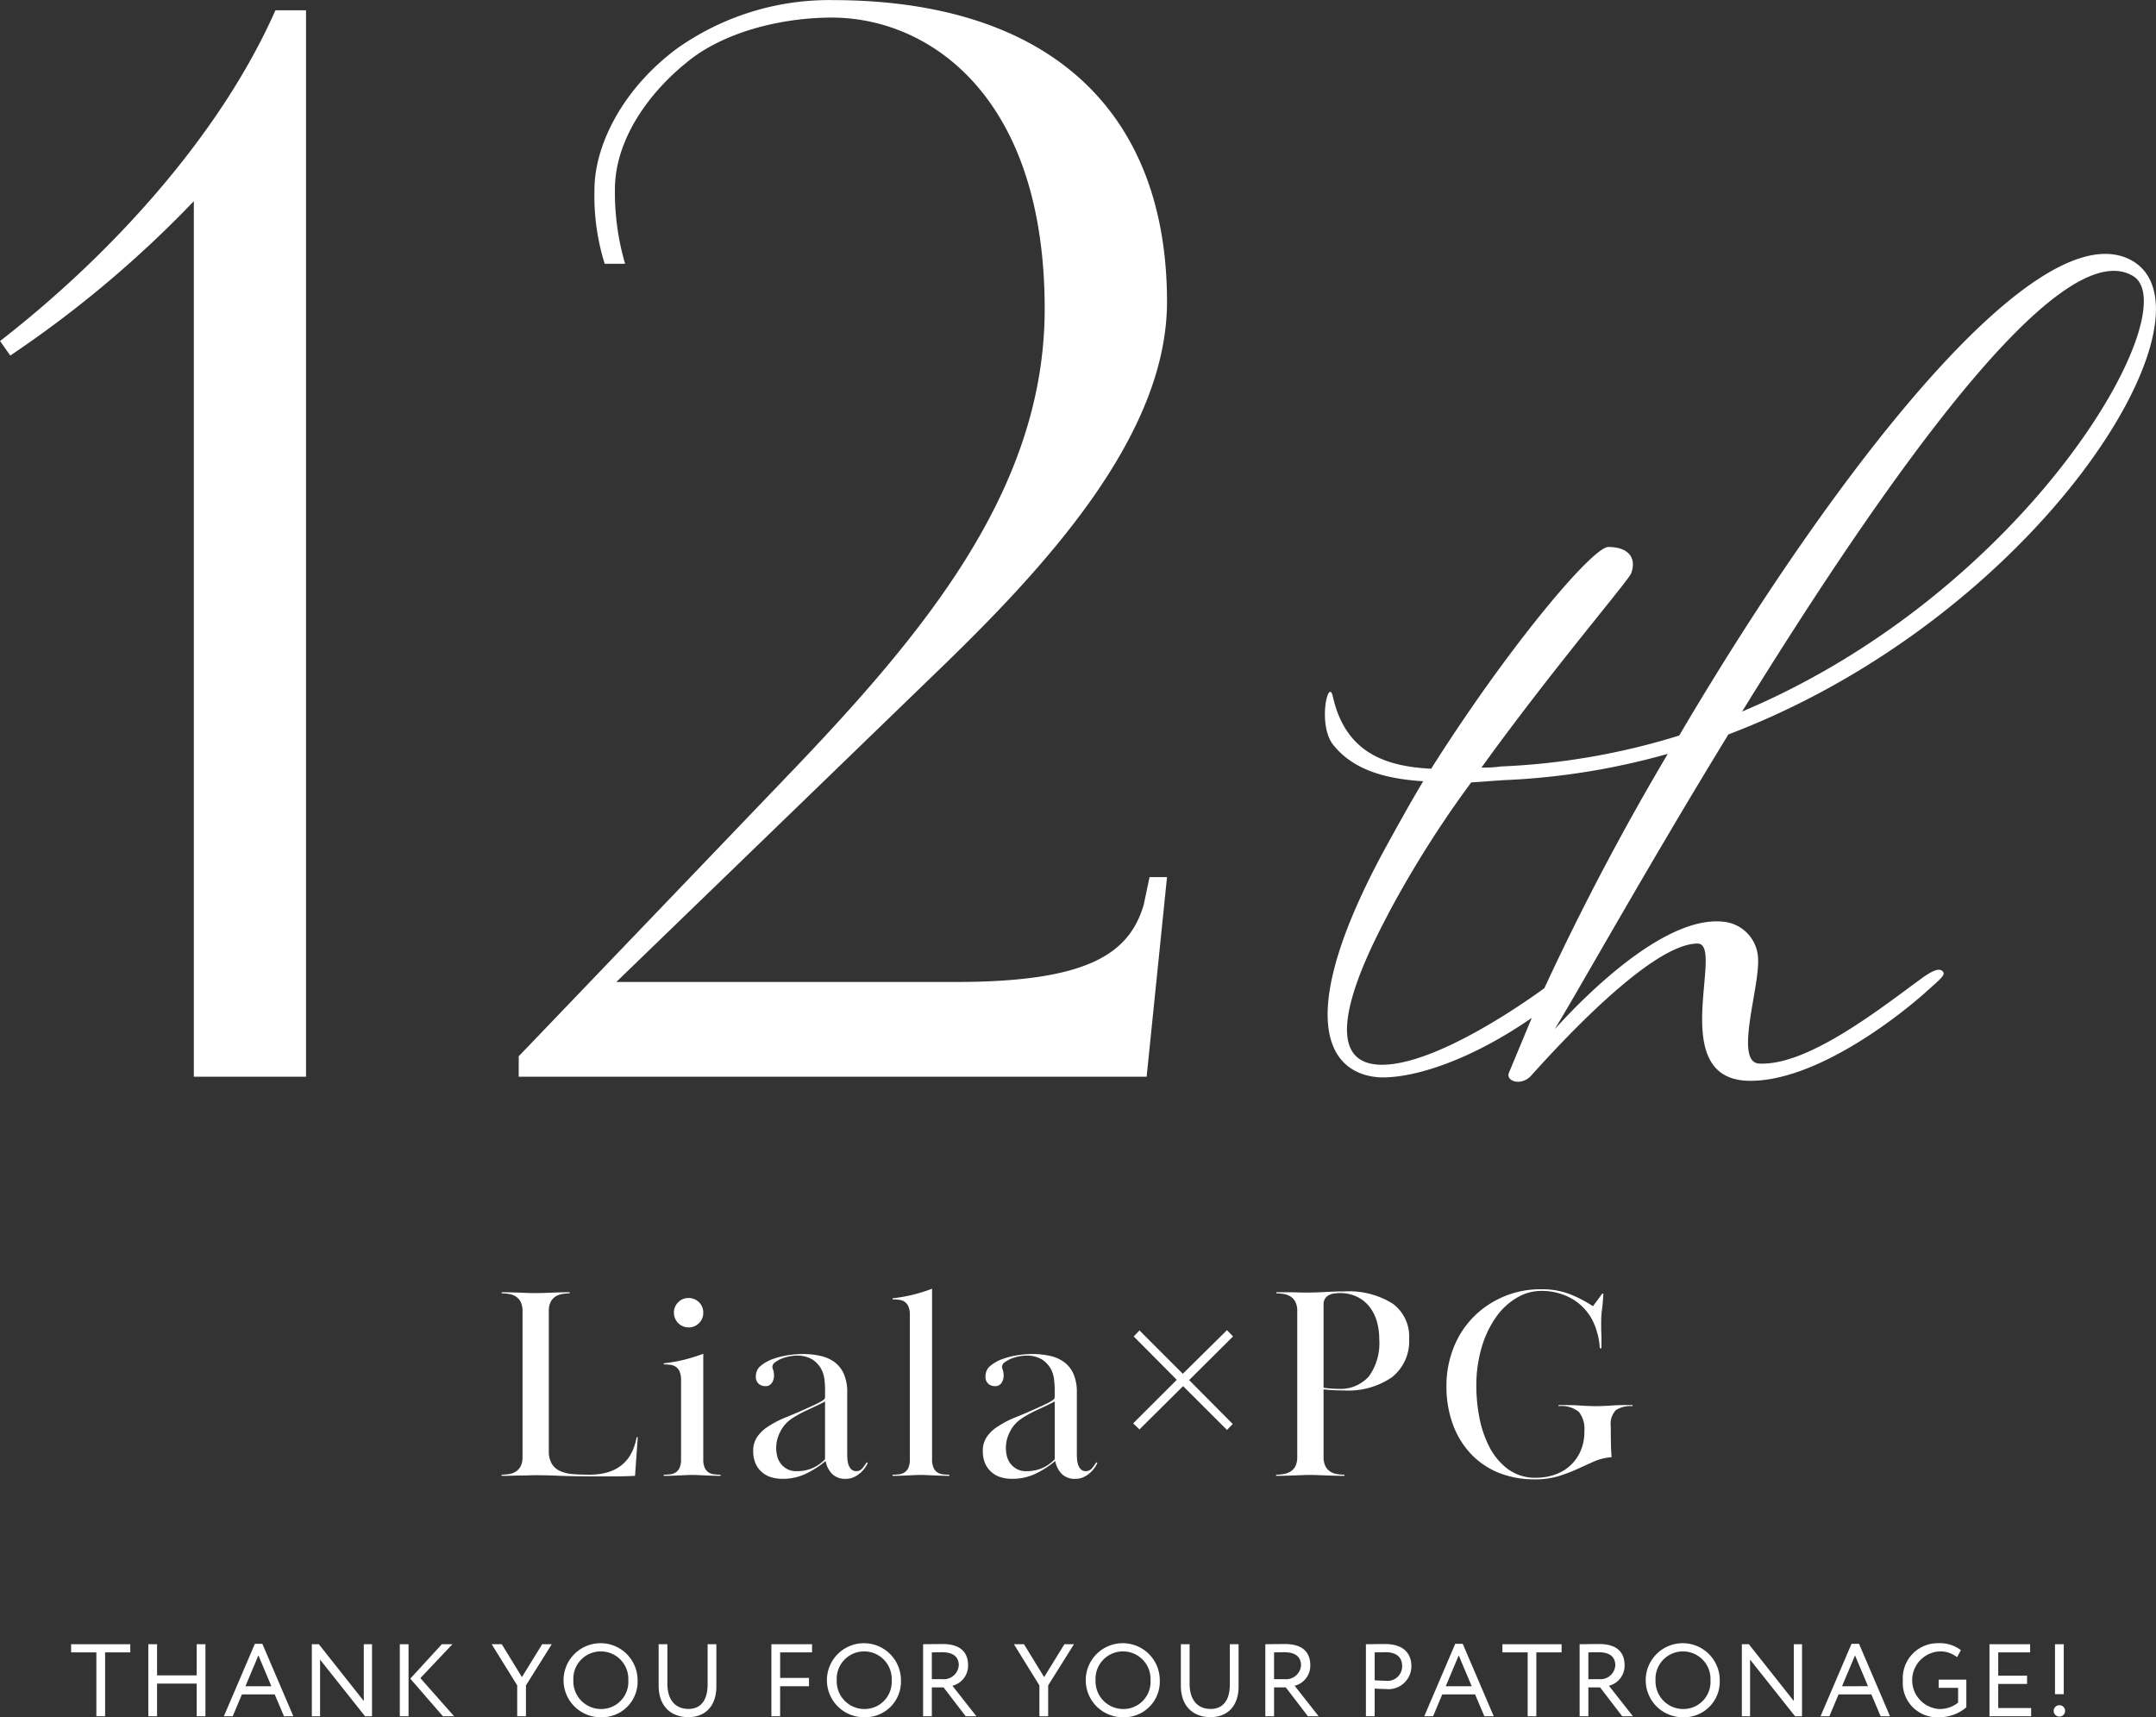
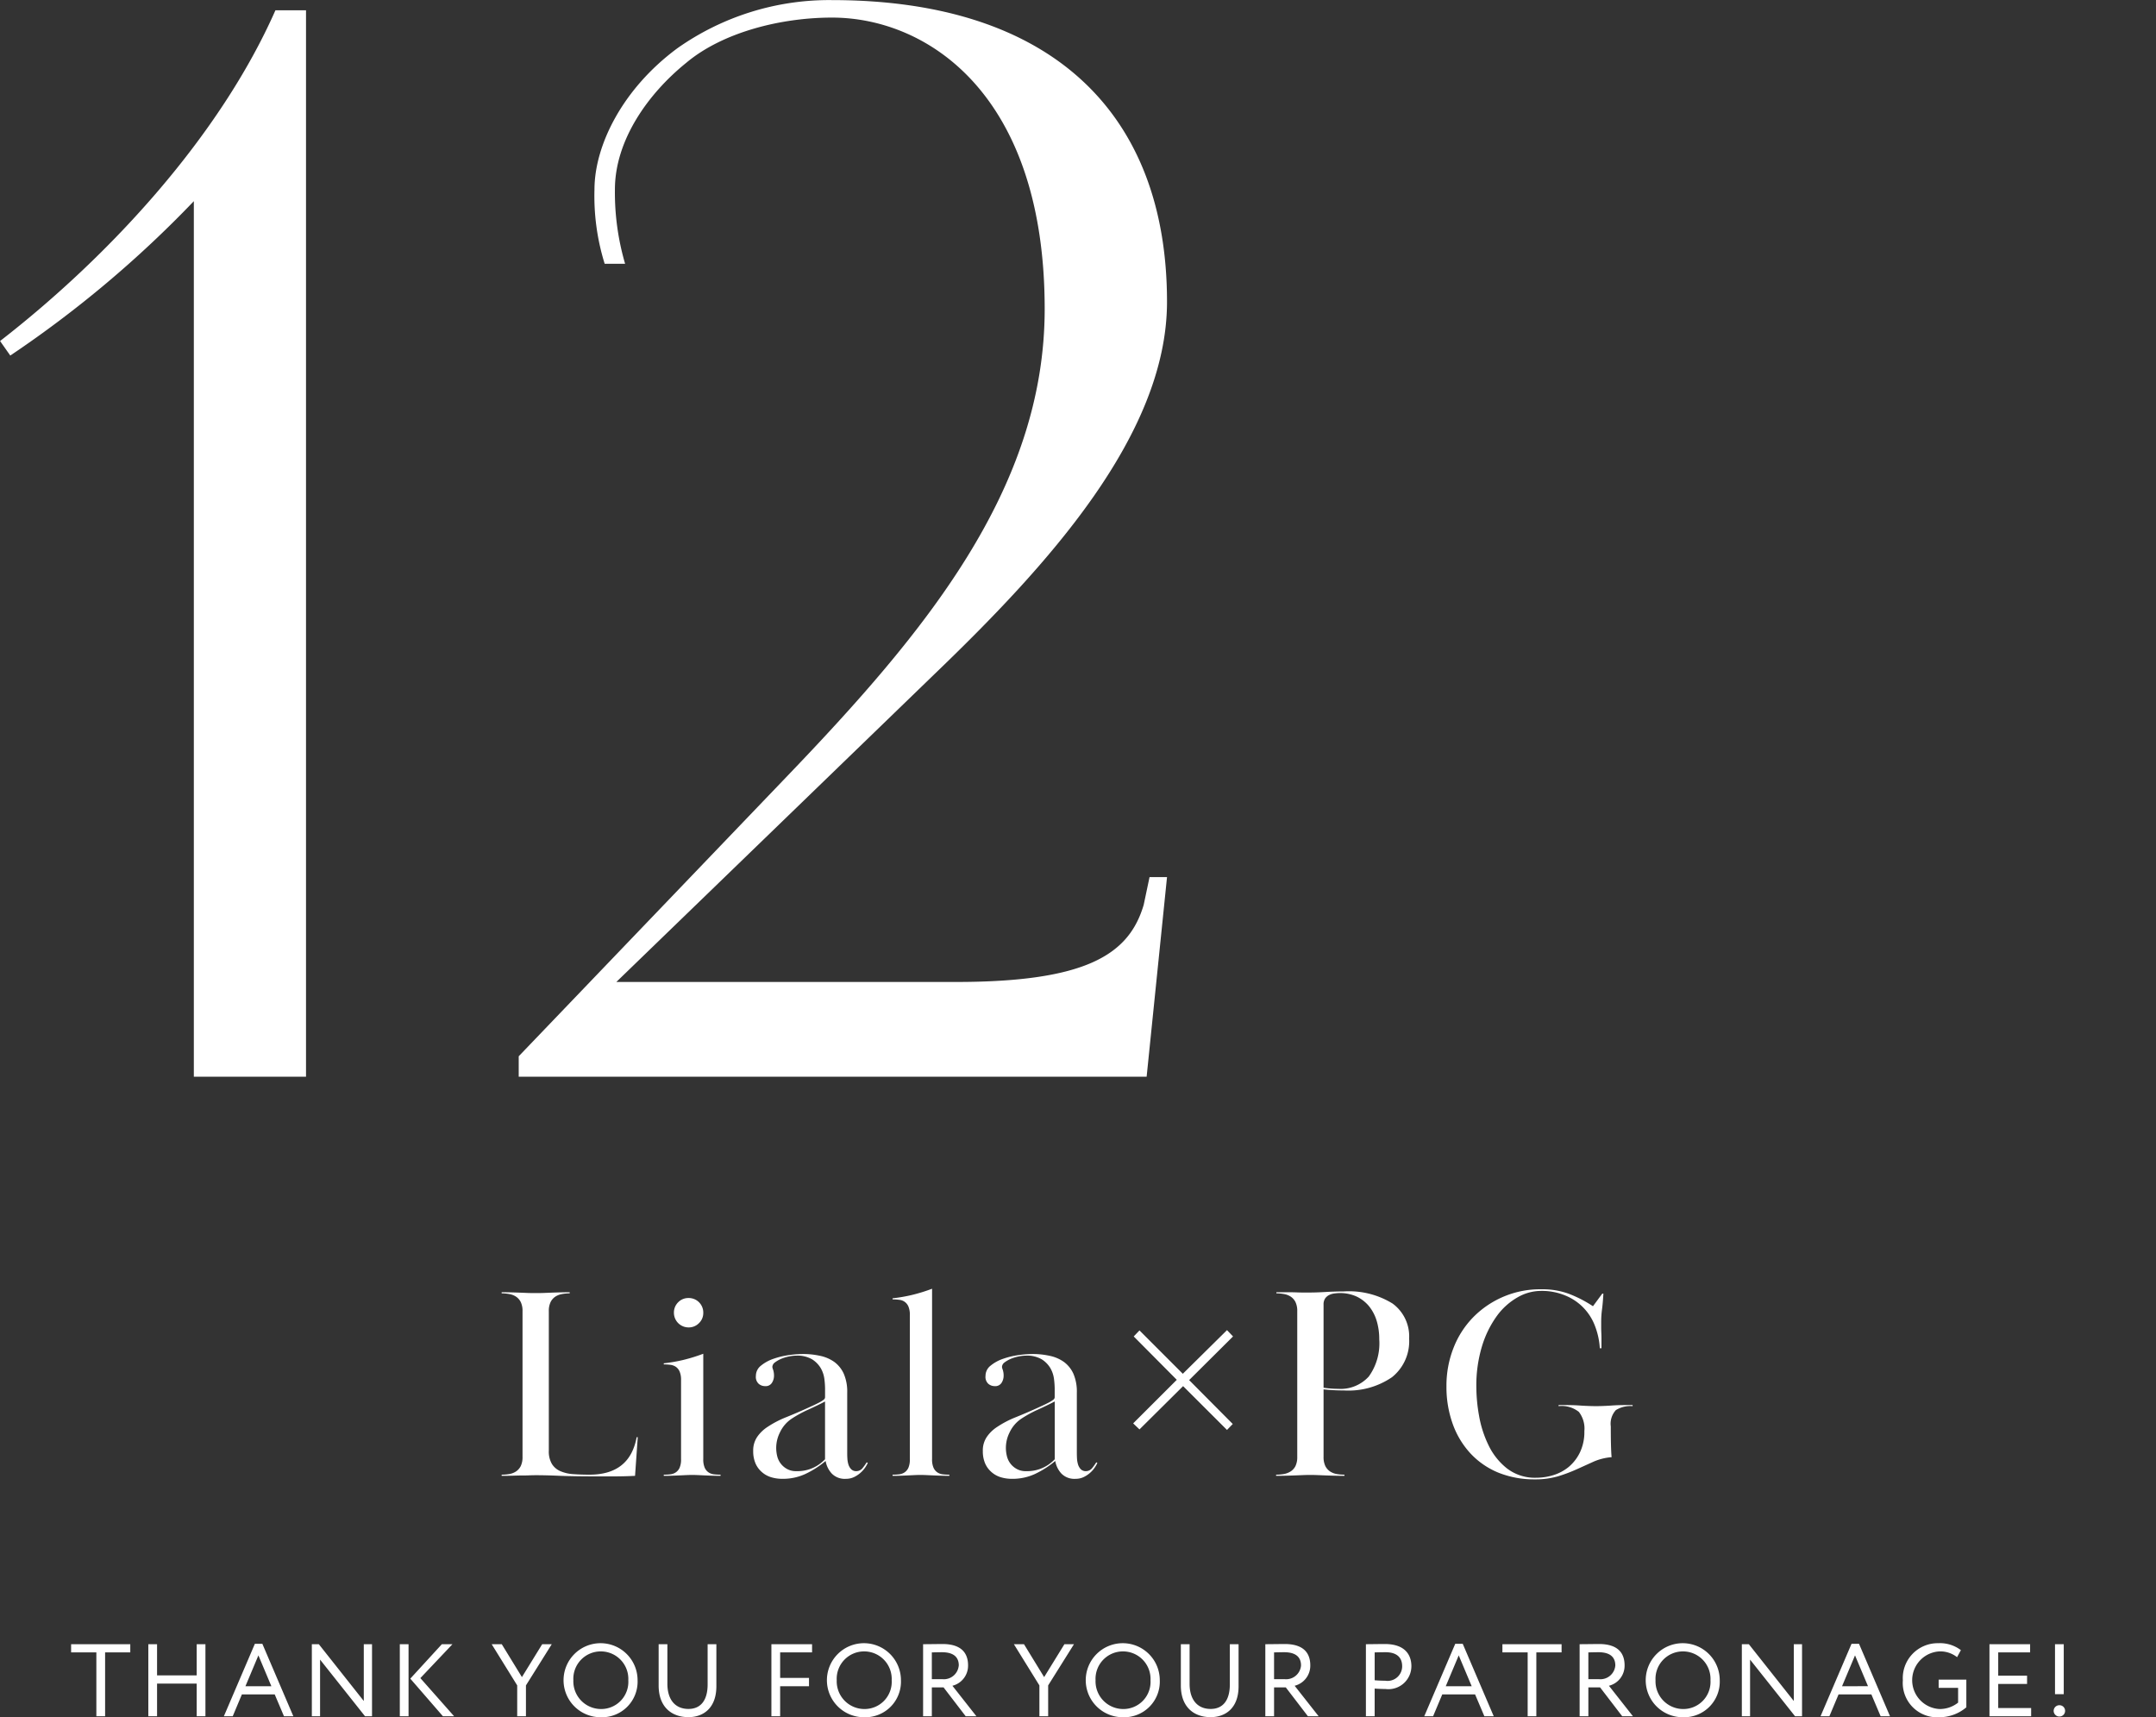
<svg xmlns="http://www.w3.org/2000/svg" id="title_wh.svg" width="239.094" height="190.44" viewBox="0 0 239.094 190.44">
  <rect x="0" y="0" width="239.094" height="190.44" fill="#333333" stroke="none" />
  <defs>
    <style>
      .cls-1 {
        fill: #fff;
        fill-rule: evenodd;
      }
    </style>
  </defs>
  <g id="title">
    <path id="Thank_you_for_your_patronage_" data-name="Thank you for your patronage!" class="cls-1" d="M709.238,6119.9h0.97v5.54h-0.97v-5.54Zm1.118,7.37a0.621,0.621,0,0,1-.605.65,0.626,0.626,0,1,1,0-1.25A0.616,0.616,0,0,1,710.356,6127.27Zm-8.386-7.37h4.508v0.91H702.94v2.58h3.2v0.92h-3.2v2.67h3.652v0.91H701.97v-7.99Zm-5.555,8.1a3.811,3.811,0,0,1-4.051-4.1,3.871,3.871,0,0,1,3.926-4.11,3.832,3.832,0,0,1,2.51.77l-0.422.78a3.008,3.008,0,0,0-1.974-.64,3.2,3.2,0,0,0,.034,6.39,3.258,3.258,0,0,0,2.054-.71v-1.64h-2.157v-0.91h3.07v3.07A4.619,4.619,0,0,1,696.415,6128Zm-7.541-2.53h-3.64l-1.016,2.42h-0.981l3.435-8.03h0.833l3.435,8.03H689.9Zm-1.814-4.33-1.438,3.42H688.5Zm-11.638.47v6.28h-0.913v-7.99h0.776l4.987,6.3v-6.3h0.913v7.99h-0.776Zm-7.438,6.39a4.105,4.105,0,1,1,4.075-4.1A3.947,3.947,0,0,1,667.984,6128Zm0-7.3a3.039,3.039,0,0,0-3.047,3.2,3.073,3.073,0,0,0,3.047,3.19,3.011,3.011,0,0,0,3.047-3.19A3.052,3.052,0,0,0,667.984,6120.7Zm-6.742,7.19-2.453-3.2h-1.3v3.2h-0.97v-7.99c0.445,0,1.917-.02,2.145-0.02,2.18,0,2.842,1.08,2.842,2.37a2.291,2.291,0,0,1-1.735,2.26l2.659,3.38h-1.187Zm-0.764-5.63c0-.82-0.457-1.47-1.872-1.47-0.251,0-.742.01-1.118,0.02v2.97h1.175A1.66,1.66,0,0,0,660.478,6122.26Zm-8.751,5.63h-0.97v-7.08h-2.8v-0.91h6.562v0.91h-2.8v7.08Zm-6.8-2.42h-3.641l-1.016,2.42H639.29l3.435-8.03h0.833l3.435,8.03h-1.038Zm-1.815-4.33-1.438,3.42h2.876Zm-8.123,3.73c-0.32,0-.8-0.02-1.2-0.05v3.07h-0.971v-7.99c0.446,0,1.587-.02,2.089-0.02,2.282,0,2.956,1.23,2.956,2.47A2.552,2.552,0,0,1,634.99,6124.87Zm1.849-2.53c0-.94-0.571-1.55-1.838-1.55-0.319,0-.833.01-1.209,0.02v3.09c0.388,0.03.764,0.05,1.164,0.05A1.619,1.619,0,0,0,636.839,6122.34Zm-10.451,5.55-2.453-3.2h-1.3v3.2h-0.97v-7.99c0.445,0,1.917-.02,2.145-0.02,2.18,0,2.842,1.08,2.842,2.37a2.291,2.291,0,0,1-1.735,2.26l2.659,3.38h-1.187Zm-0.764-5.63c0-.82-0.457-1.47-1.872-1.47-0.251,0-.742.01-1.118,0.02v2.97h1.175A1.66,1.66,0,0,0,625.624,6122.26Zm-10.017,5.73c-1.918,0-3.31-1.17-3.31-3.51v-4.58h0.97v4.39c0,1.74.845,2.79,2.34,2.79,1.312,0,2.122-.9,2.122-2.72v-4.46h0.97v4.66C618.7,6127,617.239,6127.99,615.607,6127.99Zm-9.721.01a4.105,4.105,0,1,1,4.075-4.1A3.947,3.947,0,0,1,605.886,6128Zm0-7.3a3.039,3.039,0,0,0-3.047,3.2,3.073,3.073,0,0,0,3.047,3.19,3.011,3.011,0,0,0,3.047-3.19A3.052,3.052,0,0,0,605.886,6120.7Zm-8.3,7.19H596.61v-3.42l-2.83-4.57H594.9l2.236,3.65,2.249-3.65h1.061l-2.864,4.57v3.42Zm-9.15,0-2.453-3.2h-1.3v3.2h-0.97v-7.99c0.445,0,1.917-.02,2.145-0.02,2.18,0,2.842,1.08,2.842,2.37a2.291,2.291,0,0,1-1.735,2.26l2.659,3.38h-1.187Zm-0.764-5.63c0-.82-0.457-1.47-1.872-1.47-0.251,0-.742.01-1.118,0.02v2.97h1.175A1.66,1.66,0,0,0,587.667,6122.26ZM577.182,6128a4.105,4.105,0,1,1,4.074-4.1A3.947,3.947,0,0,1,577.182,6128Zm0-7.3a3.038,3.038,0,0,0-3.047,3.2,3.073,3.073,0,0,0,3.047,3.19,3.011,3.011,0,0,0,3.047-3.19A3.052,3.052,0,0,0,577.182,6120.7Zm-9.322,2.94h3.2v0.92h-3.2v3.33h-0.97v-7.99H571.4v0.91H567.86v2.83Zm-10.164,4.35c-1.918,0-3.31-1.17-3.31-3.51v-4.58h0.97v4.39c0,1.74.845,2.79,2.34,2.79,1.312,0,2.122-.9,2.122-2.72v-4.46h0.97v4.66C560.788,6127,559.328,6127.99,557.7,6127.99Zm-9.721.01a4.105,4.105,0,1,1,4.075-4.1A3.947,3.947,0,0,1,547.975,6128Zm0-7.3a3.039,3.039,0,0,0-3.047,3.2,3.073,3.073,0,0,0,3.047,3.19,3.011,3.011,0,0,0,3.047-3.19A3.052,3.052,0,0,0,547.975,6120.7Zm-8.305,7.19H538.7v-3.42l-2.831-4.57h1.119l2.236,3.65,2.249-3.65h1.061l-2.864,4.57v3.42Zm-9.207,0-3.617-4.17,3.5-3.82h1.176l-3.561,3.76,3.743,4.23h-1.244Zm-4.781-7.99h0.97v7.99h-0.97v-7.99Zm-8.842,1.71v6.28h-0.913v-7.99H516.7l4.987,6.3v-6.3H522.6v7.99h-0.776Zm-5.03,3.86h-3.641l-1.015,2.42h-0.982l3.435-8.03h0.833l3.435,8.03h-1.038ZM510,6121.14l-1.438,3.42h2.876Zm-6.844,3.13h-4.394v3.62h-0.97v-7.99h0.97v3.46h4.394v-3.46h0.97v7.99h-0.97v-3.62ZM493,6127.89h-0.97v-7.08h-2.8v-0.91h6.562v0.91H493v7.08Z" transform="translate(-481.344 -5937.56)" />
    <path id="Liala_PG" data-name="Liala×PG" class="cls-1" d="M660.539,6093.94a2.234,2.234,0,0,0-.563,1.81c0,0.55,0,1.15.015,1.81s0.035,1.19.076,1.6a6.2,6.2,0,0,0-1.962.48l-1.856.84a17.351,17.351,0,0,1-2.084.79,8.941,8.941,0,0,1-2.616.35,10.62,10.62,0,0,1-4.031-.74,8.777,8.777,0,0,1-3.088-2.12,9.517,9.517,0,0,1-1.978-3.27,12.1,12.1,0,0,1-.7-4.21,11.383,11.383,0,0,1,.791-4.26,10.108,10.108,0,0,1,2.206-3.41,10.411,10.411,0,0,1,7.53-3.07,8.5,8.5,0,0,1,3.042.5,13.644,13.644,0,0,1,2.678,1.38l1.034-1.4h0.122c-0.041.71-.092,1.3-0.152,1.75a10.3,10.3,0,0,0-.092,1.36v0.67q0,0.27.015,0.57c0.01,0.21.016,0.44,0.016,0.7v1.01h-0.183a8.248,8.248,0,0,0-.563-2.54,5.863,5.863,0,0,0-3.316-3.33,6.782,6.782,0,0,0-2.662-.49,5.237,5.237,0,0,0-2.555.7,7.318,7.318,0,0,0-2.3,2.05,11.3,11.3,0,0,0-1.659,3.35,15.015,15.015,0,0,0-.638,4.58,18.351,18.351,0,0,0,.3,3.16,12.205,12.205,0,0,0,1.049,3.27,7.3,7.3,0,0,0,2.039,2.57,5.07,5.07,0,0,0,3.27,1.04,6.5,6.5,0,0,0,1.887-.29,5,5,0,0,0,1.7-.91,4.847,4.847,0,0,0,1.248-1.62,5.241,5.241,0,0,0,.486-2.35,3.02,3.02,0,0,0-.608-2.13,3.059,3.059,0,0,0-2.251-.64v-0.12c0.608,0,1.105,0,1.49.01s0.72,0.03,1,.05,0.548,0.03.791,0.04,0.537,0.02.883,0.02c0.324,0,.6-0.01.836-0.02s0.487-.02.761-0.04,0.6-.04.973-0.05,0.867-.01,1.476-0.01v0.12A3.035,3.035,0,0,0,660.539,6093.94Zm-30.165-2.18c-0.385,0-.766-0.01-1.141-0.03s-0.745-.05-1.11-0.09v7.49a2.259,2.259,0,0,0,.2,1.02,1.564,1.564,0,0,0,.518.59,1.962,1.962,0,0,0,.745.29,4.9,4.9,0,0,0,.852.07v0.13c-0.528,0-.958-0.01-1.293-0.02s-0.629-.02-0.882-0.03l-0.746-.03c-0.243-.01-0.527-0.02-0.852-0.02-0.345,0-.634.01-0.867,0.02l-0.745.03q-0.4.015-.9,0.03c-0.334.01-.765,0.02-1.293,0.02v-0.13a4.9,4.9,0,0,0,.852-0.07,2.115,2.115,0,0,0,.761-0.29,1.515,1.515,0,0,0,.532-0.59,2.258,2.258,0,0,0,.2-1.02v-16.16a2.258,2.258,0,0,0-.2-1.02,1.561,1.561,0,0,0-.517-0.59,1.962,1.962,0,0,0-.745-0.29,4.922,4.922,0,0,0-.852-0.08v-0.12h1.46c0.365,0,.674.01,0.928,0.02s0.476,0.01.669,0.01H626.6q0.729,0,1.749-.06t1.993-.06a9.2,9.2,0,0,1,5.43,1.34,4.51,4.51,0,0,1,1.841,3.89,5.1,5.1,0,0,1-1.9,4.28A8.551,8.551,0,0,1,630.374,6091.76Zm3.636-7.73a4.783,4.783,0,0,0-.852-1.62,4.049,4.049,0,0,0-1.384-1.07,4.425,4.425,0,0,0-1.856-.38,4.492,4.492,0,0,0-.624.05,1.77,1.77,0,0,0-.578.18,1.179,1.179,0,0,0-.426.38,1.192,1.192,0,0,0-.167.67v9.22q0.426,0.06.836,0.09t0.776,0.03a4.22,4.22,0,0,0,3.408-1.37,6.288,6.288,0,0,0,1.156-4.12A6.958,6.958,0,0,0,634.01,6084.03Zm-15.957,11.45-0.639.66-4.868-4.86-4.837,4.8-0.7-.67,4.837-4.83-4.776-4.81,0.639-.67,4.806,4.81,4.9-4.84,0.669,0.7-4.868,4.84Zm-15.729,5.33a3.072,3.072,0,0,1-.731.52,2.053,2.053,0,0,1-.973.23,2.01,2.01,0,0,1-1.567-.58,2.728,2.728,0,0,1-.684-1.4,10.36,10.36,0,0,1-2.221,1.43,5.9,5.9,0,0,1-2.586.55,4.174,4.174,0,0,1-1.248-.18,2.759,2.759,0,0,1-1.019-.57,2.679,2.679,0,0,1-.7-0.95,3.383,3.383,0,0,1-.258-1.37,2.655,2.655,0,0,1,.5-1.66,4.086,4.086,0,0,1,1.08-1.02,11.086,11.086,0,0,1,2.069-1.08q1.155-.465,2.312-0.99c0.223-.1.456-0.21,0.7-0.32s0.461-.22.654-0.32a3.529,3.529,0,0,0,.471-0.29,0.362,0.362,0,0,0,.183-0.29v-0.98a9.2,9.2,0,0,0-.076-1.05,3.23,3.23,0,0,0-.4-1.2,2.943,2.943,0,0,0-.958-0.98,3.214,3.214,0,0,0-1.734-.41,4.294,4.294,0,0,0-.822.09,4.843,4.843,0,0,0-.867.26,3.275,3.275,0,0,0-.7.4,0.657,0.657,0,0,0-.289.51,1.467,1.467,0,0,0,.092.32,2.146,2.146,0,0,1,.091.69,1.46,1.46,0,0,1-.213.72,0.82,0.82,0,0,1-.791.39,1.074,1.074,0,0,1-.685-0.25,1.038,1.038,0,0,1-.319-0.88,1.438,1.438,0,0,1,.563-1.14,4.448,4.448,0,0,1,1.384-.76,8.807,8.807,0,0,1,1.7-.41,11.513,11.513,0,0,1,1.521-.12,8.677,8.677,0,0,1,1.947.2,4.177,4.177,0,0,1,1.582.68,3.321,3.321,0,0,1,1.05,1.31,4.972,4.972,0,0,1,.38,2.08v6.67q0,0.255.015,0.6a2.877,2.877,0,0,0,.107.67,1.336,1.336,0,0,0,.3.55,0.762,0.762,0,0,0,.578.23,0.884,0.884,0,0,0,.715-0.36,5.827,5.827,0,0,0,.441-0.62l0.122,0.07a3.647,3.647,0,0,1-.244.44A3.038,3.038,0,0,1,602.324,6100.81Zm-4.016-7.83q-0.883.465-1.917,0.93a13.207,13.207,0,0,0-1.795.99,3.73,3.73,0,0,0-1.293,1.52,3.786,3.786,0,0,0-.3,2.61,2.2,2.2,0,0,0,1.08,1.43,2.043,2.043,0,0,0,1.065.25,4.167,4.167,0,0,0,3.164-1.32v-6.41Zm-13.493,8.2-0.669-.03c-0.213-.01-0.452-0.02-0.715-0.02-0.285,0-.528.01-0.73,0.02l-0.624.03c-0.213.01-.457,0.02-0.73,0.03s-0.614.02-1.019,0.02v-0.13a5.889,5.889,0,0,0,.745-0.04,1.351,1.351,0,0,0,.608-0.23,1.21,1.21,0,0,0,.411-0.52,2.307,2.307,0,0,0,.152-0.94V6083.4a2.353,2.353,0,0,0-.152-0.93,1.217,1.217,0,0,0-1.019-.76,5.832,5.832,0,0,0-.745-0.05v-0.12a17.259,17.259,0,0,0,2.19-.38,18.816,18.816,0,0,0,2.19-.68v18.89a2.288,2.288,0,0,0,.153.94,1.2,1.2,0,0,0,.41.52,1.35,1.35,0,0,0,.609.23,5.869,5.869,0,0,0,.745.04v0.13c-0.426,0-.776-0.01-1.049-0.02Zm-7.956-.37a3.066,3.066,0,0,1-.73.52,2.053,2.053,0,0,1-.973.23,2.008,2.008,0,0,1-1.567-.58,2.729,2.729,0,0,1-.685-1.4,10.311,10.311,0,0,1-2.221,1.43,5.9,5.9,0,0,1-2.586.55,4.172,4.172,0,0,1-1.247-.18,2.751,2.751,0,0,1-1.019-.57,2.667,2.667,0,0,1-.7-0.95,3.366,3.366,0,0,1-.259-1.37,2.661,2.661,0,0,1,.5-1.66,4.116,4.116,0,0,1,1.08-1.02,11.118,11.118,0,0,1,2.069-1.08q1.156-.465,2.312-0.99c0.223-.1.457-0.21,0.7-0.32s0.461-.22.654-0.32a3.548,3.548,0,0,0,.472-0.29,0.363,0.363,0,0,0,.182-0.29v-0.98a8.977,8.977,0,0,0-.076-1.05,3.228,3.228,0,0,0-.4-1.2,2.947,2.947,0,0,0-.959-0.98,3.211,3.211,0,0,0-1.734-.41,4.285,4.285,0,0,0-.821.09,4.843,4.843,0,0,0-.867.26,3.275,3.275,0,0,0-.7.4,0.657,0.657,0,0,0-.289.51,1.438,1.438,0,0,0,.091.32,2.142,2.142,0,0,1,.092.69,1.47,1.47,0,0,1-.213.72,0.821,0.821,0,0,1-.791.39,1.072,1.072,0,0,1-.685-0.25,1.035,1.035,0,0,1-.319-0.88,1.44,1.44,0,0,1,.562-1.14,4.453,4.453,0,0,1,1.385-.76,8.8,8.8,0,0,1,1.7-.41,11.527,11.527,0,0,1,1.522-.12,8.683,8.683,0,0,1,1.947.2,4.191,4.191,0,0,1,1.582.68,3.319,3.319,0,0,1,1.049,1.31,4.956,4.956,0,0,1,.381,2.08v6.67c0,0.17,0,.37.015,0.6a2.877,2.877,0,0,0,.106.67,1.326,1.326,0,0,0,.305.55,0.759,0.759,0,0,0,.578.23,0.886,0.886,0,0,0,.715-0.36,5.827,5.827,0,0,0,.441-0.62l0.121,0.07a3.469,3.469,0,0,1-.243.44A3.045,3.045,0,0,1,576.859,6100.81Zm-4.016-7.83q-0.882.465-1.916,0.93a13.147,13.147,0,0,0-1.8.99,3.715,3.715,0,0,0-1.293,1.52,3.8,3.8,0,0,0-.305,2.61,2.206,2.206,0,0,0,1.08,1.43,2.043,2.043,0,0,0,1.065.25,4.192,4.192,0,0,0,1.841-.37,4.239,4.239,0,0,0,1.323-.95v-6.41Zm-13.371,8.2-0.639-.03c-0.213-.01-0.451-0.02-0.715-0.02-0.284,0-.532.01-0.745,0.02l-0.654.03-0.745.03c-0.274.01-.614,0.02-1.02,0.02v-0.13a5.9,5.9,0,0,0,.746-0.04,1.351,1.351,0,0,0,.608-0.23,1.21,1.21,0,0,0,.411-0.52,2.307,2.307,0,0,0,.152-0.94v-8.76a2.353,2.353,0,0,0-.152-0.93,1.242,1.242,0,0,0-.411-0.53,1.351,1.351,0,0,0-.608-0.23,5.836,5.836,0,0,0-.746-0.05v-0.12a17.274,17.274,0,0,0,2.191-.38,18.816,18.816,0,0,0,2.19-.68v11.68a2.307,2.307,0,0,0,.152.94,1.21,1.21,0,0,0,.411.52,1.35,1.35,0,0,0,.609.23,5.869,5.869,0,0,0,.745.04v0.13c-0.426,0-.776-0.01-1.05-0.02S559.685,6101.19,559.472,6101.18Zm-1.78-16.41a1.625,1.625,0,0,1-1.612-1.62,1.6,1.6,0,0,1,.472-1.17,1.568,1.568,0,0,1,1.14-.47,1.608,1.608,0,0,1,1.643,1.64,1.54,1.54,0,0,1-.471,1.14A1.578,1.578,0,0,1,557.692,6084.77Zm-8.214,16.52H547.2q-2.1,0-3.711-.06c-1.076-.05-1.978-0.07-2.708-0.07-0.345,0-.634.01-0.867,0.02s-0.482.01-.745,0.01-0.563.01-.9,0.02-0.766.02-1.293,0.02v-0.13a4.9,4.9,0,0,0,.852-0.07,1.962,1.962,0,0,0,.745-0.29,1.572,1.572,0,0,0,.518-0.59,2.273,2.273,0,0,0,.2-1.02v-16.16a2.273,2.273,0,0,0-.2-1.02,1.572,1.572,0,0,0-.518-0.59,1.962,1.962,0,0,0-.745-0.29,4.913,4.913,0,0,0-.852-0.08v-0.12c0.527,0,.958.01,1.293,0.02s0.629,0.02.882,0.03l0.731,0.03c0.232,0.01.521,0.01,0.867,0.01,0.324,0,.608,0,0.851-0.01l0.746-.03q0.379-.015.882-0.03c0.335-.01.765-0.02,1.293-0.02v0.12a4.913,4.913,0,0,0-.852.08,1.962,1.962,0,0,0-.745.29,1.553,1.553,0,0,0-.517.59,2.258,2.258,0,0,0-.2,1.02v15.46a2.721,2.721,0,0,0,.335,1.47,2.062,2.062,0,0,0,.943.81,4.278,4.278,0,0,0,1.43.33q0.821,0.06,1.8.06,4.471,0,5.232-4.16h0.122l-0.3,4.29Q550.6,6101.29,549.478,6101.29Z" transform="translate(-481.344 -5937.56)" />
    <g id="_12th" data-name="12th">
-       <path id="th_" data-name="th " class="cls-1" d="M675.679,6057.42c6.718-.13,14.958-6.09,19.014-9.64,1.522-1.39,2.409-2.03,2.155-2.41-0.38-.63-1.394,0-2.155.51-4.69,3.42-12.8,9.89-18.254,9.63-2.788-.12,0-8.24-0.126-11.53a4.252,4.252,0,0,0-3.676-4.18c-6.465-.89-15.339,7.98-18.888,11.91,2.789-4.56,10.268-18,19.268-32.7,34.353-13.06,54.889-46.4,44.874-52.48-10.268-6.09-32.958,23.07-50.325,52.6a77.21,77.21,0,0,1-19.775,3.43,12.988,12.988,0,0,1-2.155.12c7.859-10.9,16.352-20.79,16.606-21.55,0.634-1.77-.38-2.91-2.535-2.91-1.775,0-11.156,11.15-19.649,24.59-5.07-.25-9.507-1.78-10.9-7.99-0.507-2.28-1.774,3.3.127,5.45,2.282,2.79,5.958,3.68,9.888,3.93-1.521,2.54-2.916,5.07-4.31,7.61-9.888,18.25-6.592,24.84-.507,25.23,3.93,0.12,10.268-2.03,16.859-6.6l-2.535,6.09c-0.38.89,1.268,1.52,2.409,0.38,3.3-3.68,13.437-14.71,18.507-14.71C672.763,6042.2,665.791,6057.67,675.679,6057.42Zm42.212-89.25c6.085,3.68-11.408,34.86-43.353,48.3C690.13,5991.24,709.652,5963.23,717.891,5968.17Zm-83.284,87.47c-8.366,0-.887-13.69.888-17.11a117.926,117.926,0,0,1,9-14.2l3.549-.25a78.671,78.671,0,0,0,18.254-2.92,290.967,290.967,0,0,0-13.69,25.99C648.425,6050.19,639.931,6055.64,634.607,6055.64Z" transform="translate(-481.344 -5937.56)" />
      <path id="_12" data-name="12" class="cls-1" d="M549.693,6046.46h37.644c14.541,0,19.226-3.07,20.841-8.56l0.647-3.07h1.938l-2.261,22.14H538.868v-2.27l29.728-31.02c15.187-15.83,28.6-31.82,28.6-51.86,0-23.91-13.086-32.31-23.588-32.31-5.654,0-12.117,1.62-16.156,5.01-4.2,3.39-7.916,8.56-7.916,14.06a28.163,28.163,0,0,0,1.13,8.23H548.4a25.242,25.242,0,0,1-1.131-8.23c0-4.85,3.069-11.15,9.209-15.68a29.216,29.216,0,0,1,17.125-5.33c24.235,0,37.159,12.44,37.159,33.45,0,14.86-13.409,29.4-25.849,41.36Zm-46.853-86.59a123.138,123.138,0,0,1-20.357,17.12l-1.131-1.61c12.279-9.53,24.4-22.78,30.536-36.68h3.392v118.27H502.84v-97.1Z" transform="translate(-481.344 -5937.56)" />
    </g>
  </g>
</svg>